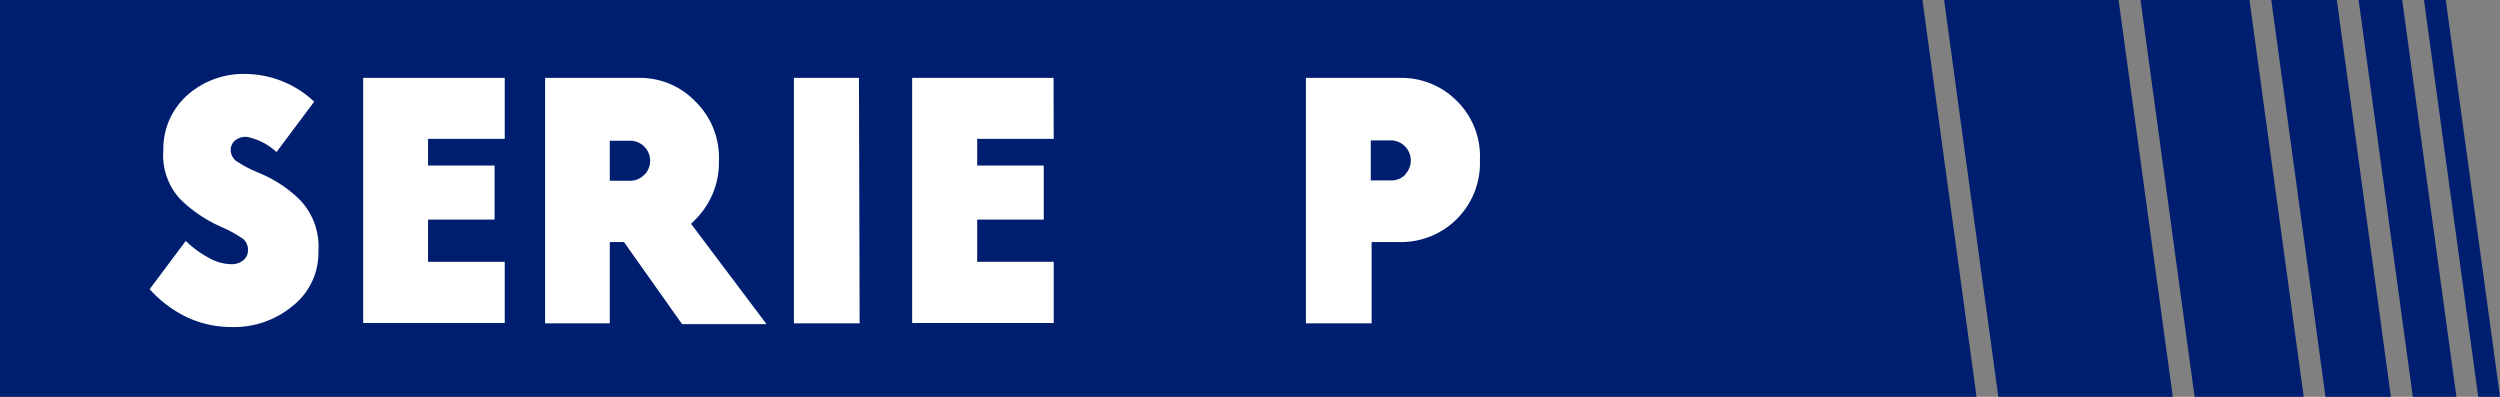
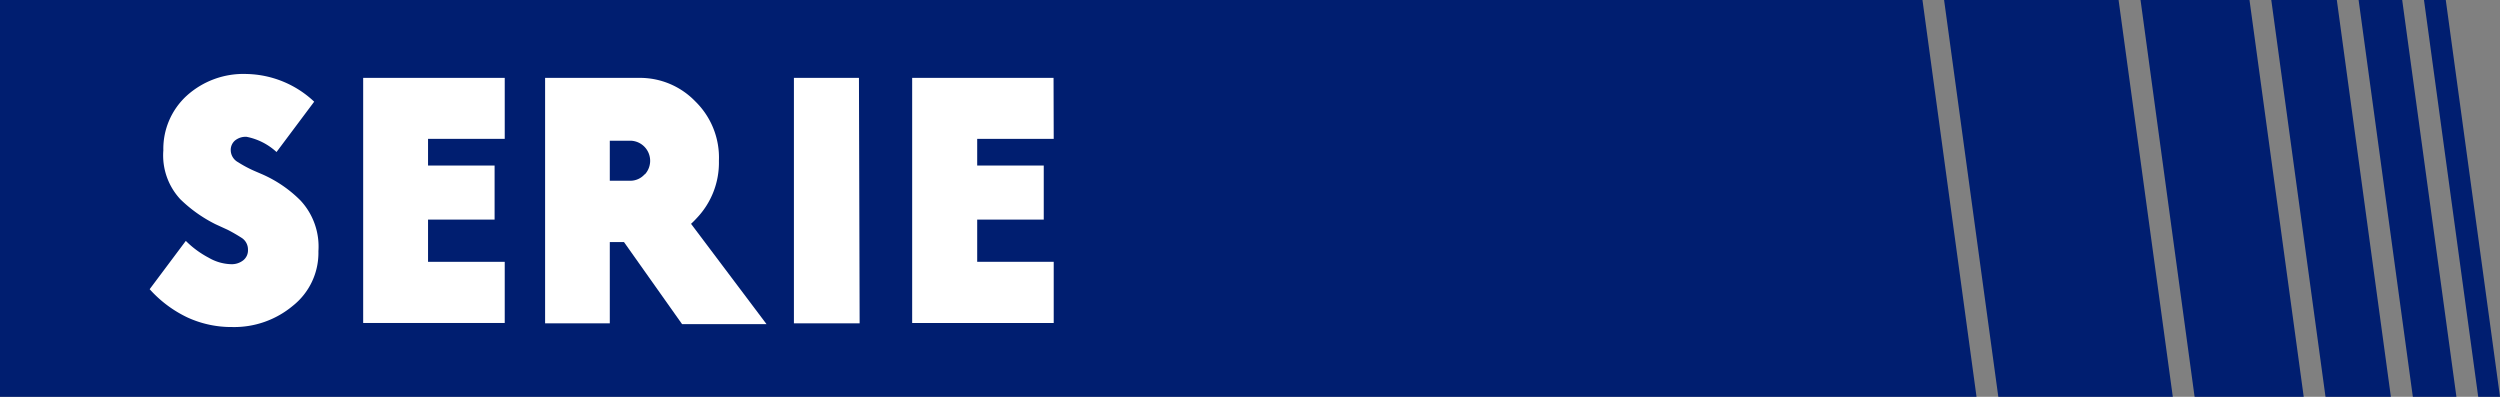
<svg xmlns="http://www.w3.org/2000/svg" viewBox="0 0 148 23.49">
  <rect x="0" y="0" width="148" height="23.49" fill="#808080" stroke="none" />
  <defs>
    <style>.cls-1{fill:#001e70;}.cls-2{fill:#fff;}</style>
  </defs>
  <title>serie P</title>
  <g id="Capa_2" data-name="Capa 2">
    <g id="Capa_1-2" data-name="Capa 1">
      <polygon class="cls-1" points="144.79 0 148 23.49 146.71 23.49 143.5 0 144.79 0" />
      <polygon class="cls-1" points="138.34 0 141.54 23.49 137.67 23.49 134.46 0 138.34 0" />
      <polygon class="cls-1" points="142.21 0 145.42 23.49 142.84 23.49 139.63 0 142.21 0" />
      <polygon class="cls-1" points="113.81 0 117.01 23.49 0 23.49 0 0 113.81 0" />
      <polygon class="cls-1" points="125.42 0 128.63 23.49 118.3 23.49 115.09 0 125.42 0" />
      <polygon class="cls-1" points="133.17 0 136.38 23.49 129.92 23.49 126.72 0 133.17 0" />
      <path class="cls-2" d="M11.09,18.79a7.06,7.06,0,0,1-2.23-1.67L11,14.26a5.61,5.61,0,0,0,1.36,1,2.78,2.78,0,0,0,1.31.38,1.1,1.1,0,0,0,.73-.23.75.75,0,0,0,.28-.62.82.82,0,0,0-.36-.7c-.25-.16-.52-.32-.83-.48l-.74-.34a8.23,8.23,0,0,1-2.08-1.48,3.82,3.82,0,0,1-1-2.89,4.26,4.26,0,0,1,1.38-3.23A5,5,0,0,1,14.6,4.38a6,6,0,0,1,4,1.64L16.37,9A3.65,3.65,0,0,0,14.6,8.1a1,1,0,0,0-.69.22.73.73,0,0,0-.25.58.82.82,0,0,0,.43.7,7,7,0,0,0,.95.51l.51.22a7.38,7.38,0,0,1,2.24,1.54,4,4,0,0,1,1.06,3,4,4,0,0,1-1.51,3.23,5.41,5.41,0,0,1-3.6,1.26A6.21,6.21,0,0,1,11.09,18.79Z" />
      <path class="cls-2" d="M29.88,8.22H25.34V9.8h3.94V13H25.34v2.5h4.54v3.62H21.5V4.61h8.38Z" />
      <path class="cls-2" d="M36.94,14.33H36.1v4.81H32.27V4.61h5.64A4.55,4.55,0,0,1,41.16,6a4.65,4.65,0,0,1,1.4,3.52,4.76,4.76,0,0,1-1.33,3.41c-.1.11-.21.22-.32.32l4.47,5.94h-5Zm1.23-4a1.19,1.19,0,0,0-.83-2H36.1v2.37h1.24A1.13,1.13,0,0,0,38.17,10.31Z" />
      <path class="cls-2" d="M50.89,19.14H47V4.61h3.85Z" />
      <path class="cls-2" d="M62.38,8.22H57.85V9.8h3.94V13H57.85v2.5h4.53v3.62H54V4.61h8.37Z" />
-       <path class="cls-2" d="M86.2,5.93a4.6,4.6,0,0,1,1.41,3.54A4.67,4.67,0,0,1,83,14.33h-1.8v4.81H77.31V4.61H83A4.61,4.61,0,0,1,86.2,5.93Zm-3,4.38a1.19,1.19,0,0,0-.84-2H81.15v2.37h1.23A1.14,1.14,0,0,0,83.22,10.31Z" />
    </g>
  </g>
</svg>